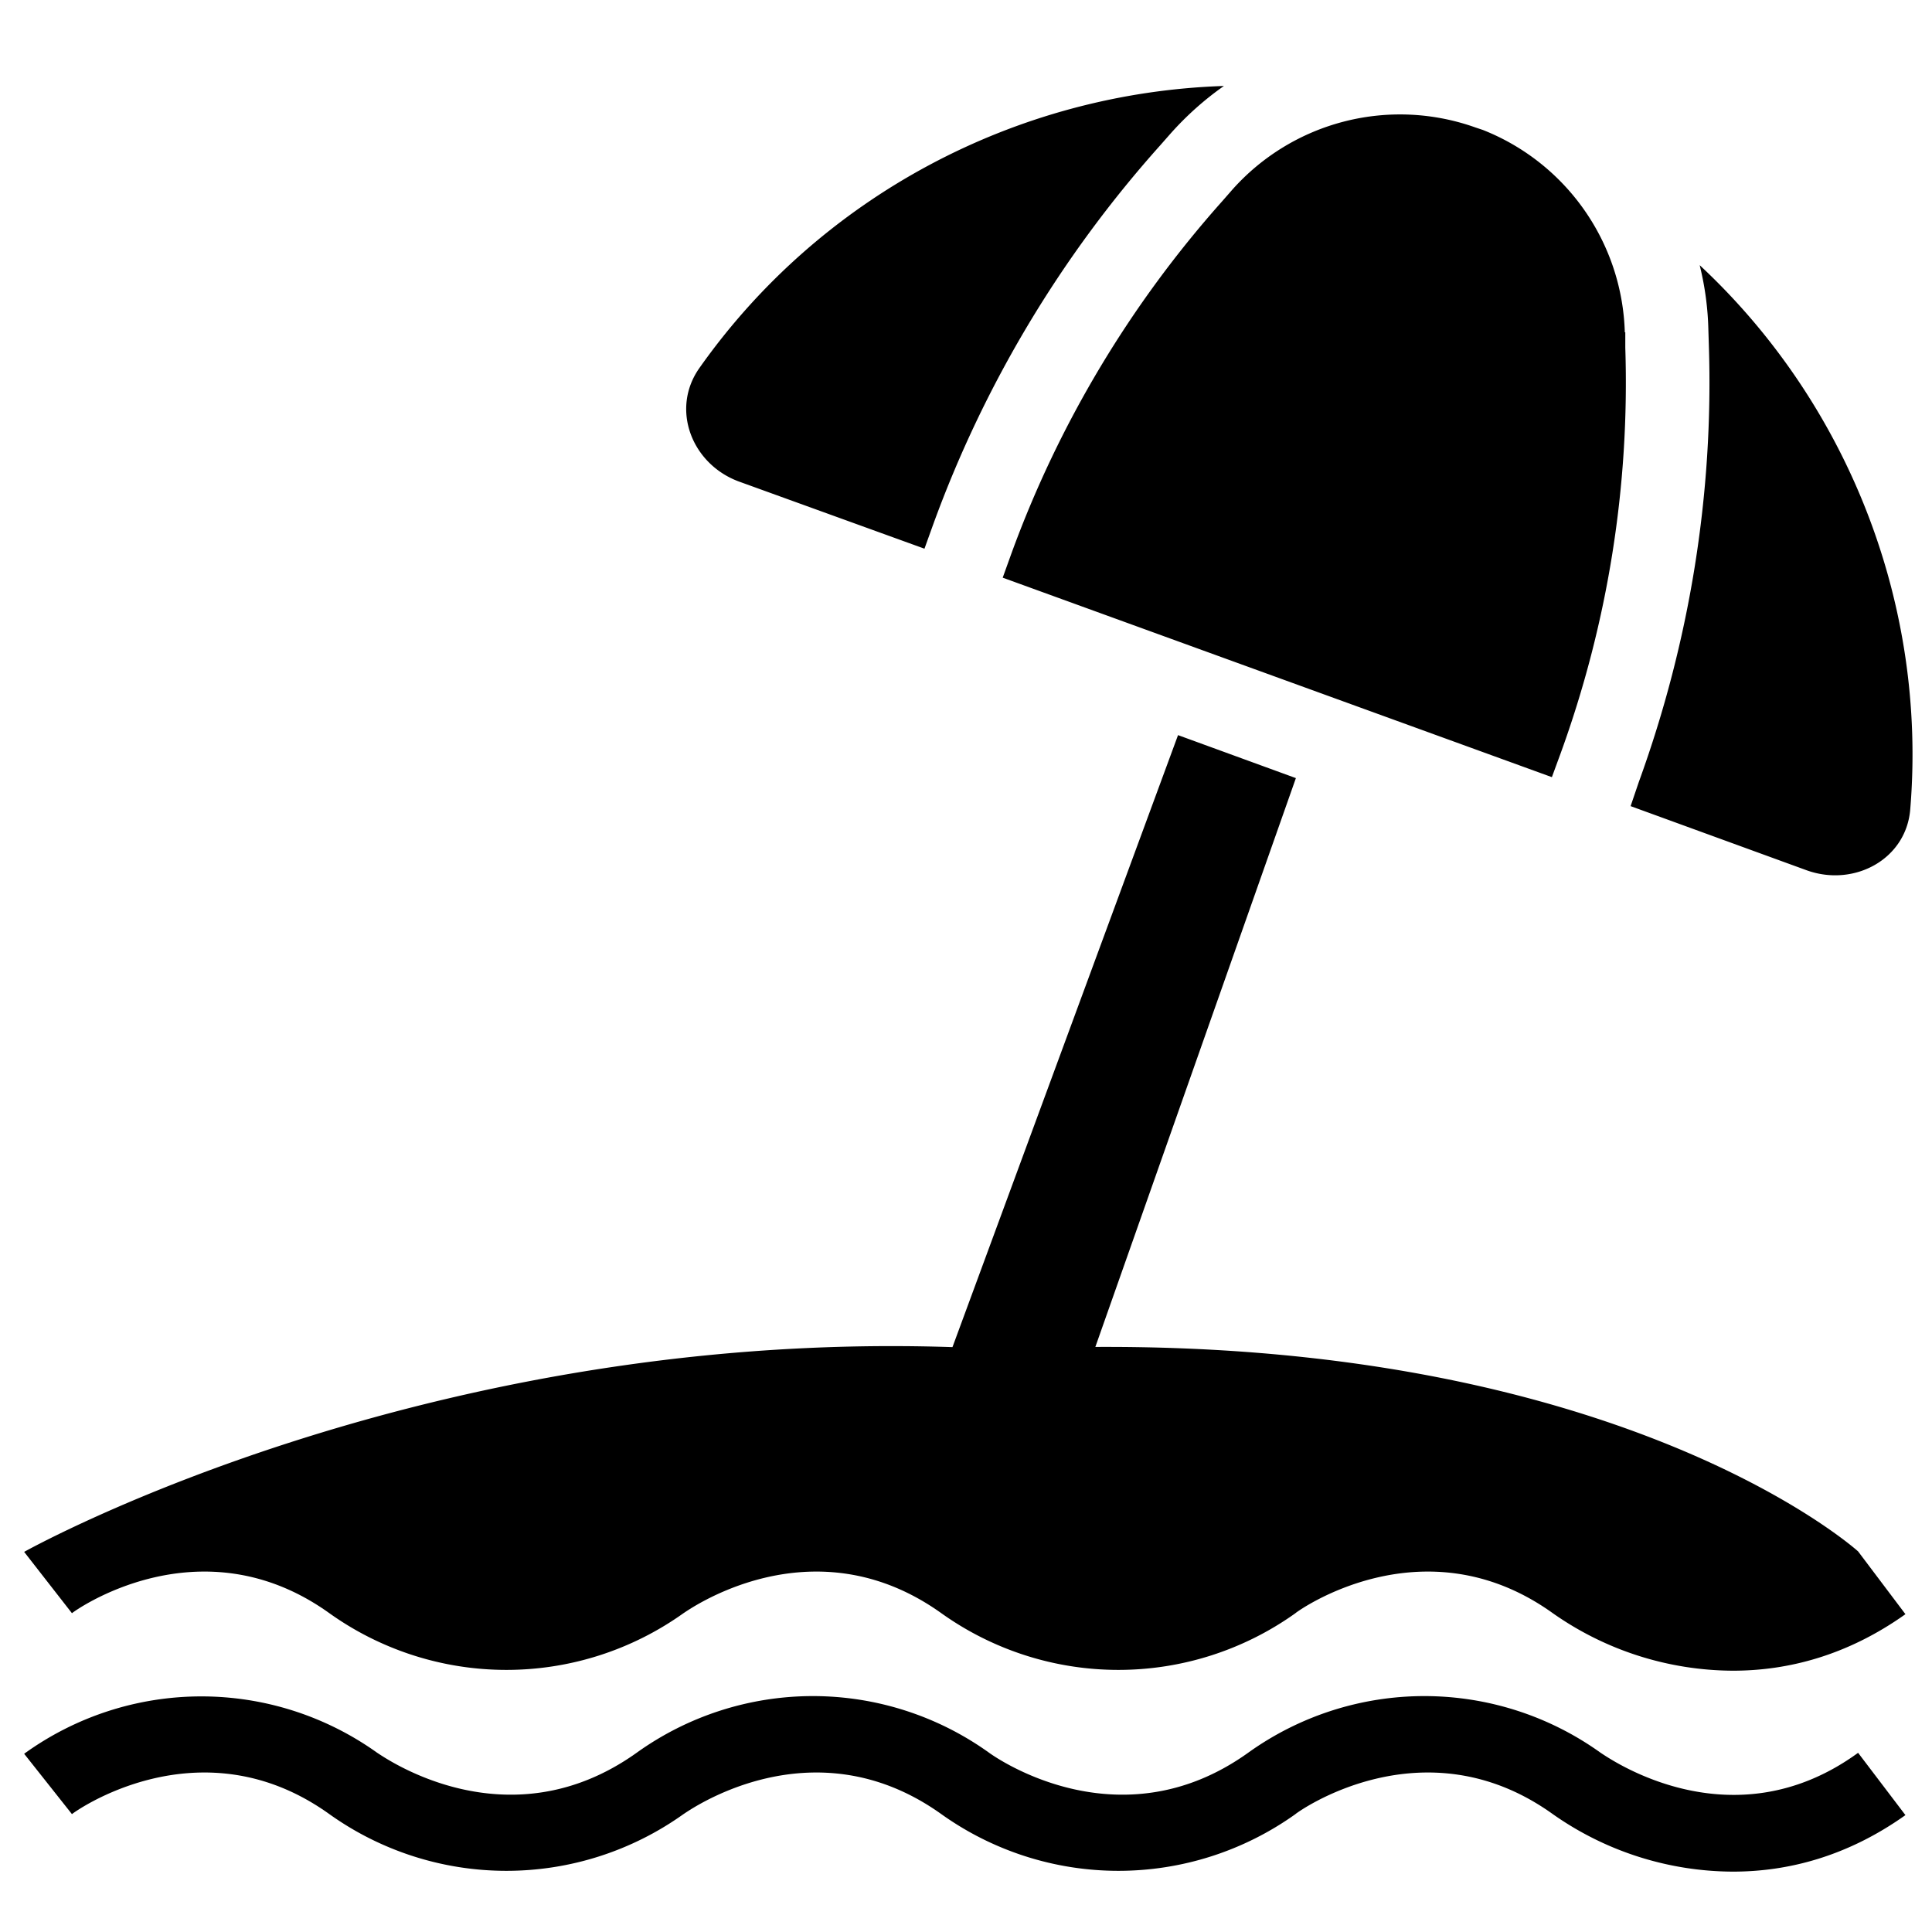
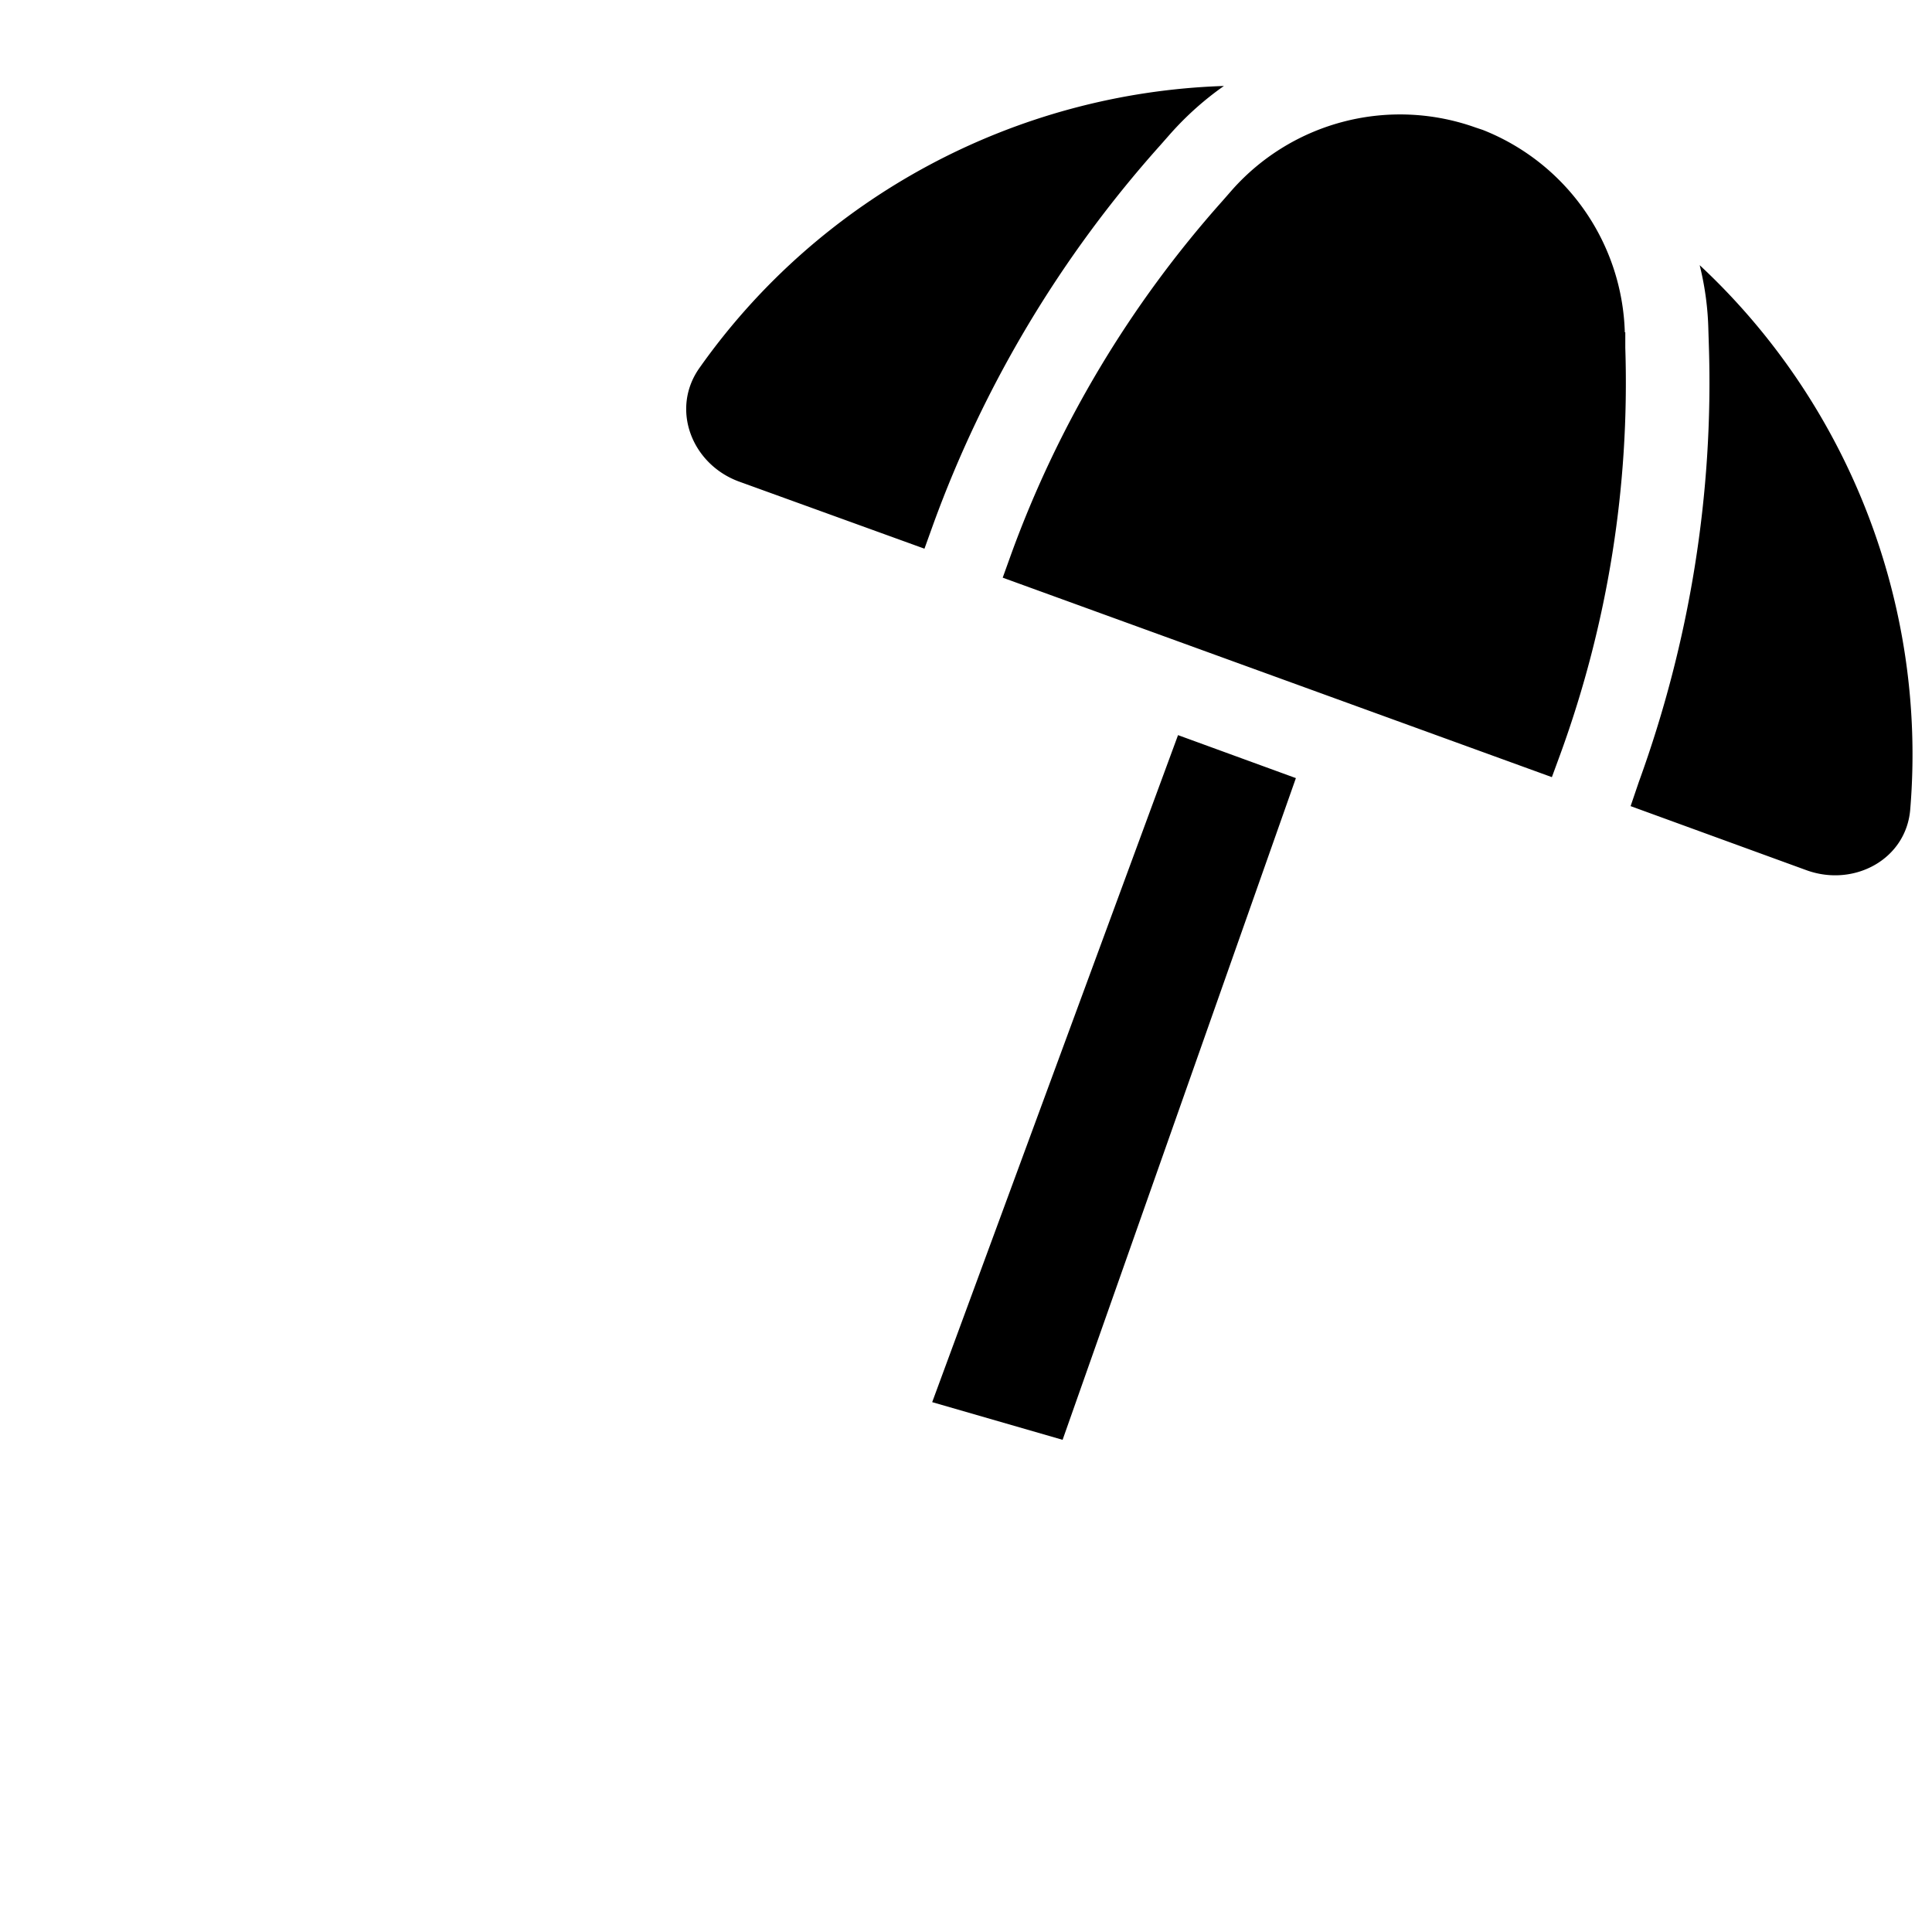
<svg xmlns="http://www.w3.org/2000/svg" xml:space="preserve" width="400" height="400">
  <path d="m220 298.1 48.3-137-24.4-8.9L193 290.3m146.3-128.4-1.7 5 36.5 13.3c9.8 3.5 20.6-2.3 21.4-12.7 3.5-42.4-12.9-84-43.6-112.6a61 61 0 0 1 1.8 13.4l.1 3.2c1 30.8-4 61.5-14.5 90.4zm-2.9-93.1A46.5 46.5 0 0 0 307 26.9l-1.5-.5a46.5 46.5 0 0 0-50.3 12.8l-2.1 2.4c-19 21.3-33.9 46.1-43.7 73l-1.8 5 113.7 41.3 1.8-4.9a224.7 224.7 0 0 0 13.4-84v-3.2zm-191.6 7.4c-6 8.5-1.6 19.9 8.2 23.5l38.4 13.9 1.8-5c10.5-28.9 26.5-55.6 47-78.5l2.2-2.5c3.3-3.7 7-7 11-9.8-43 1.4-83.5 22.8-108.6 58.4z" />
-   <path d="M207.5 279.4C92.3 272.3 5 321.3 5 321.3l9.9 12.7c.1-.2 26.4-19.3 53.3 0a63.1 63.1 0 0 0 73.3 0c.4-.2 26.4-19.3 53.4 0a63.1 63.1 0 0 0 73.3 0c.1-.2 26.4-19.3 53.3 0a65.2 65.2 0 0 0 37.3 11.9c11.3 0 23.6-3.1 35.7-11.7l-9.8-13s-52.9-47.9-177.2-41.8z" />
-   <path d="M331.4 362.9a62.6 62.6 0 0 0-73 0c-26.7 19.1-52.5.8-53.6 0a62.6 62.6 0 0 0-73 0c-26.8 19.1-52.4.8-53.7 0a62.6 62.6 0 0 0-73.1.2l9.9 12.5c.1-.2 26.4-19.3 53.3 0a63.1 63.1 0 0 0 73.3 0c.4-.2 26.4-19.3 53.4 0a63.1 63.1 0 0 0 73.3 0c.1-.2 26.4-19.3 53.3 0a65.1 65.1 0 0 0 37.3 11.9c11.3 0 23.6-3.1 35.7-11.7l-9.8-12.9c-26.4 19.2-52 .8-53.3 0z" />
</svg>